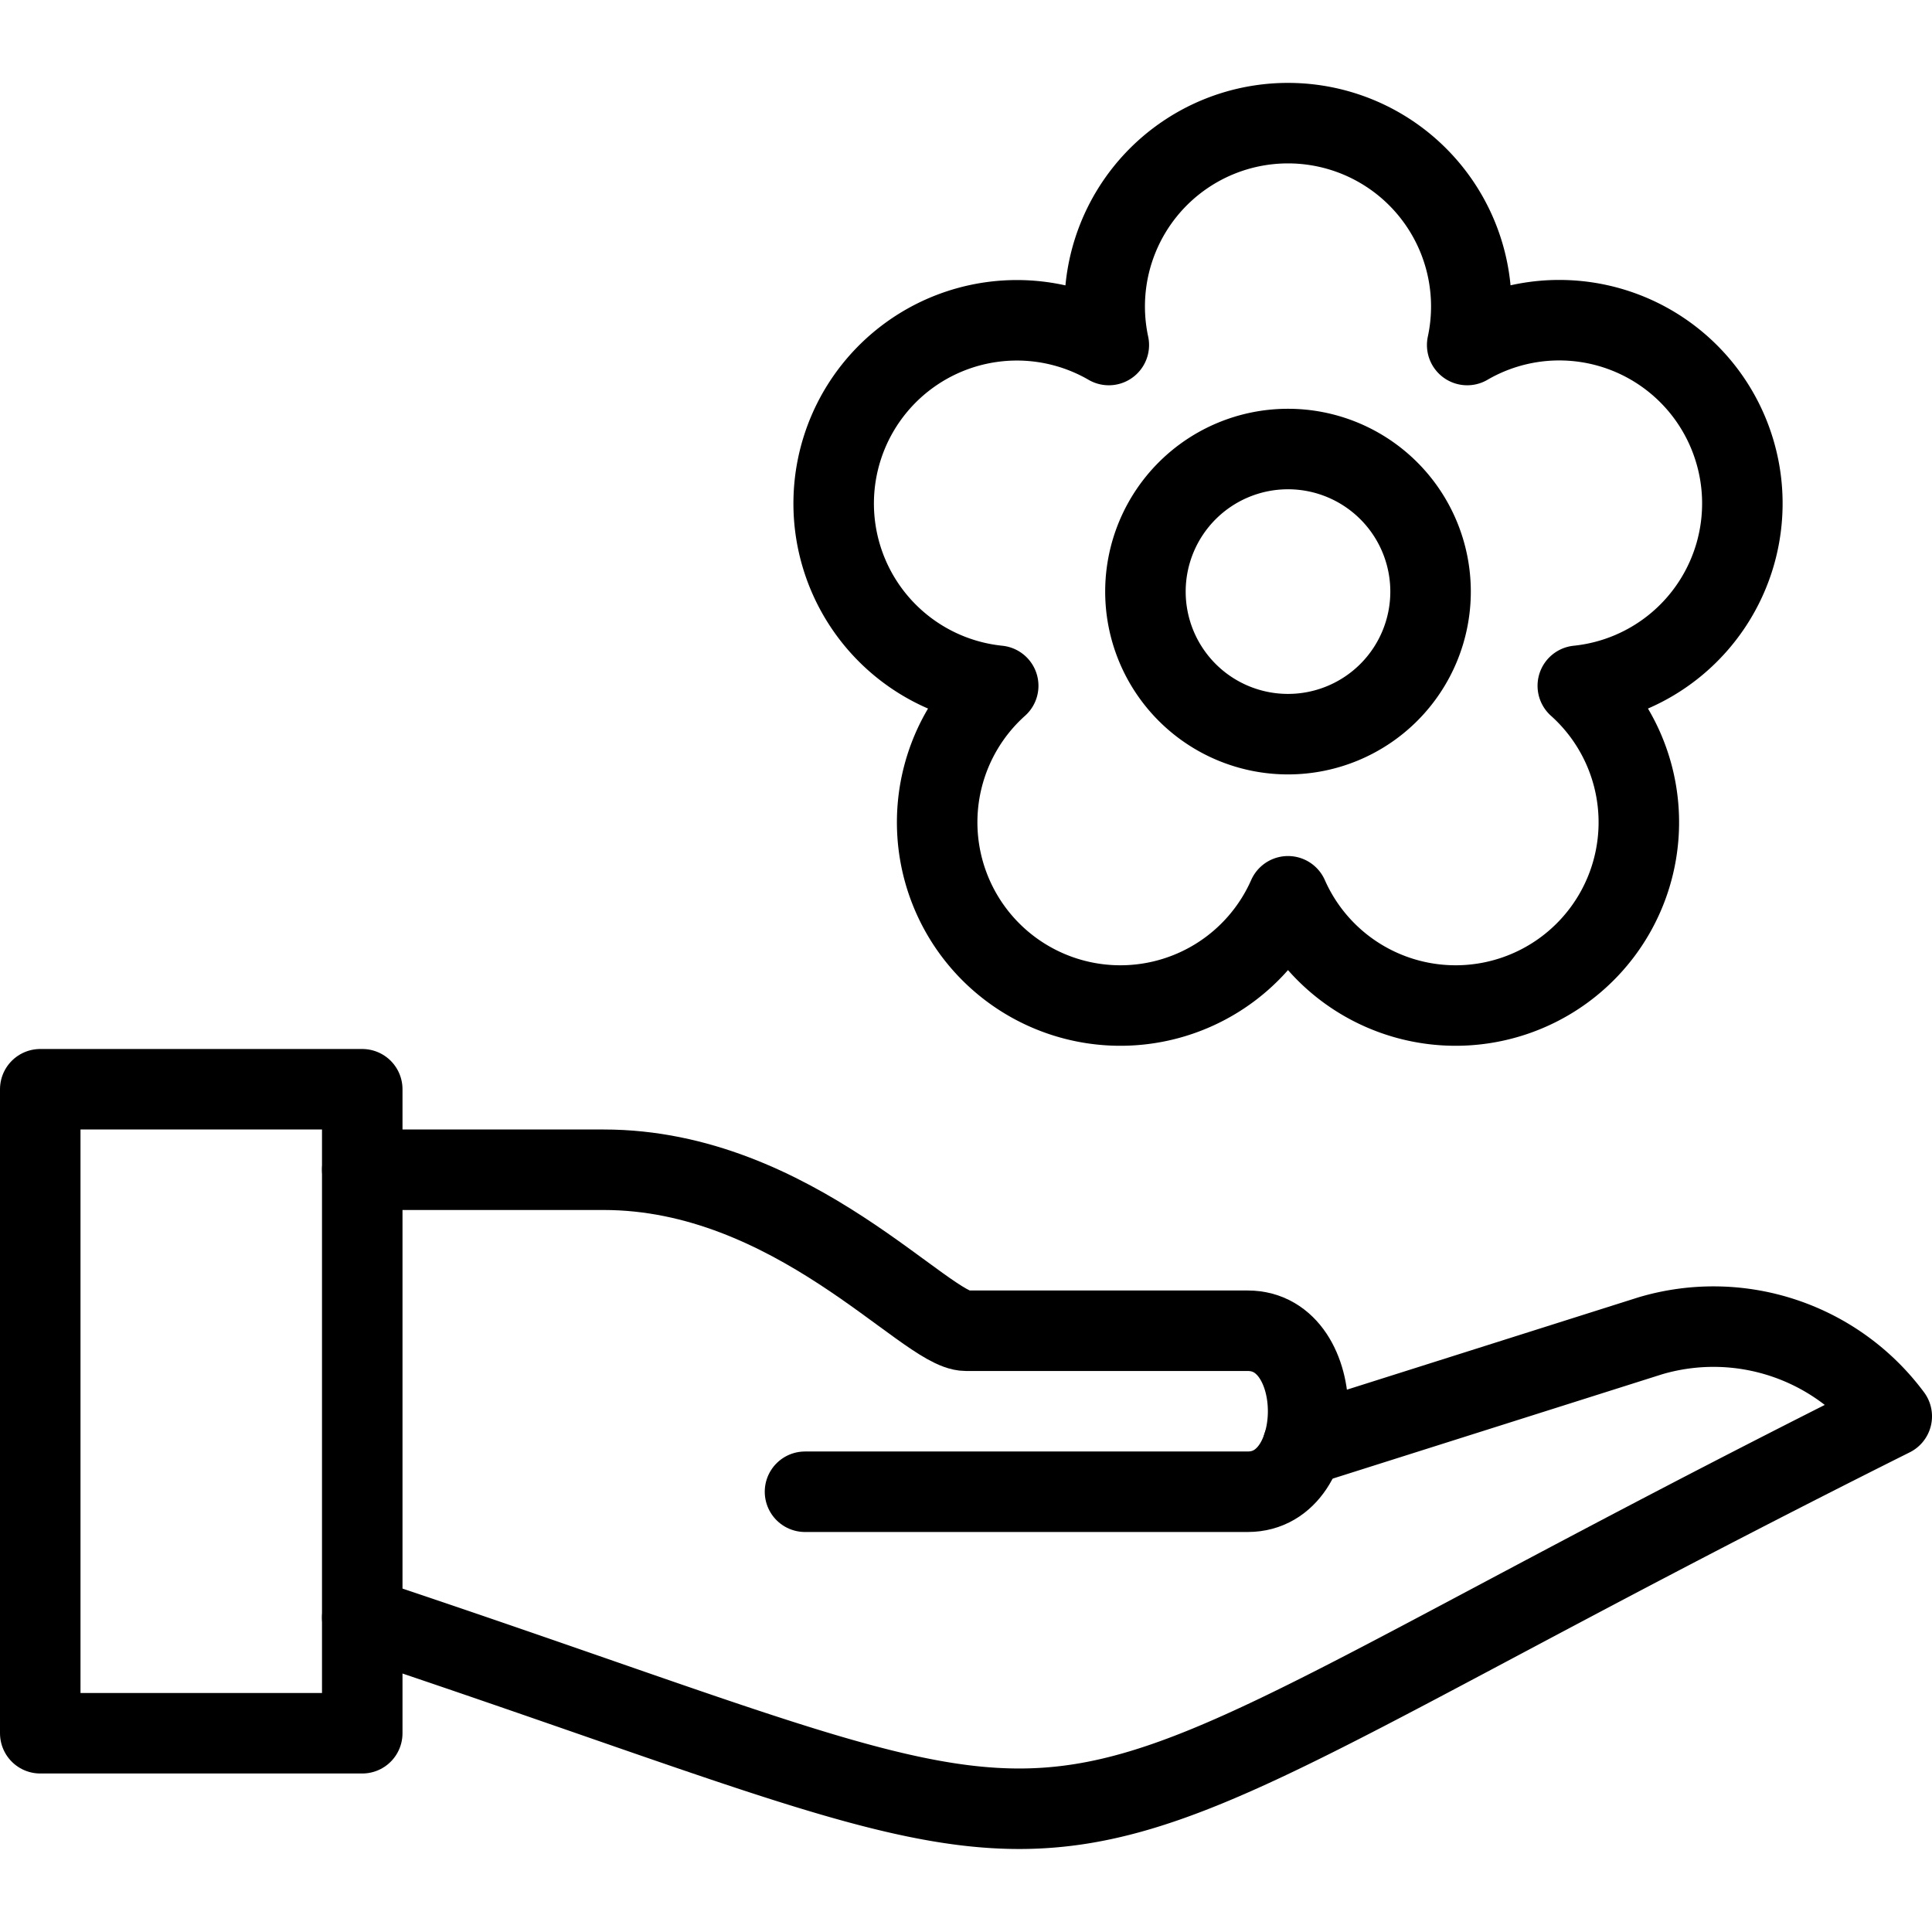
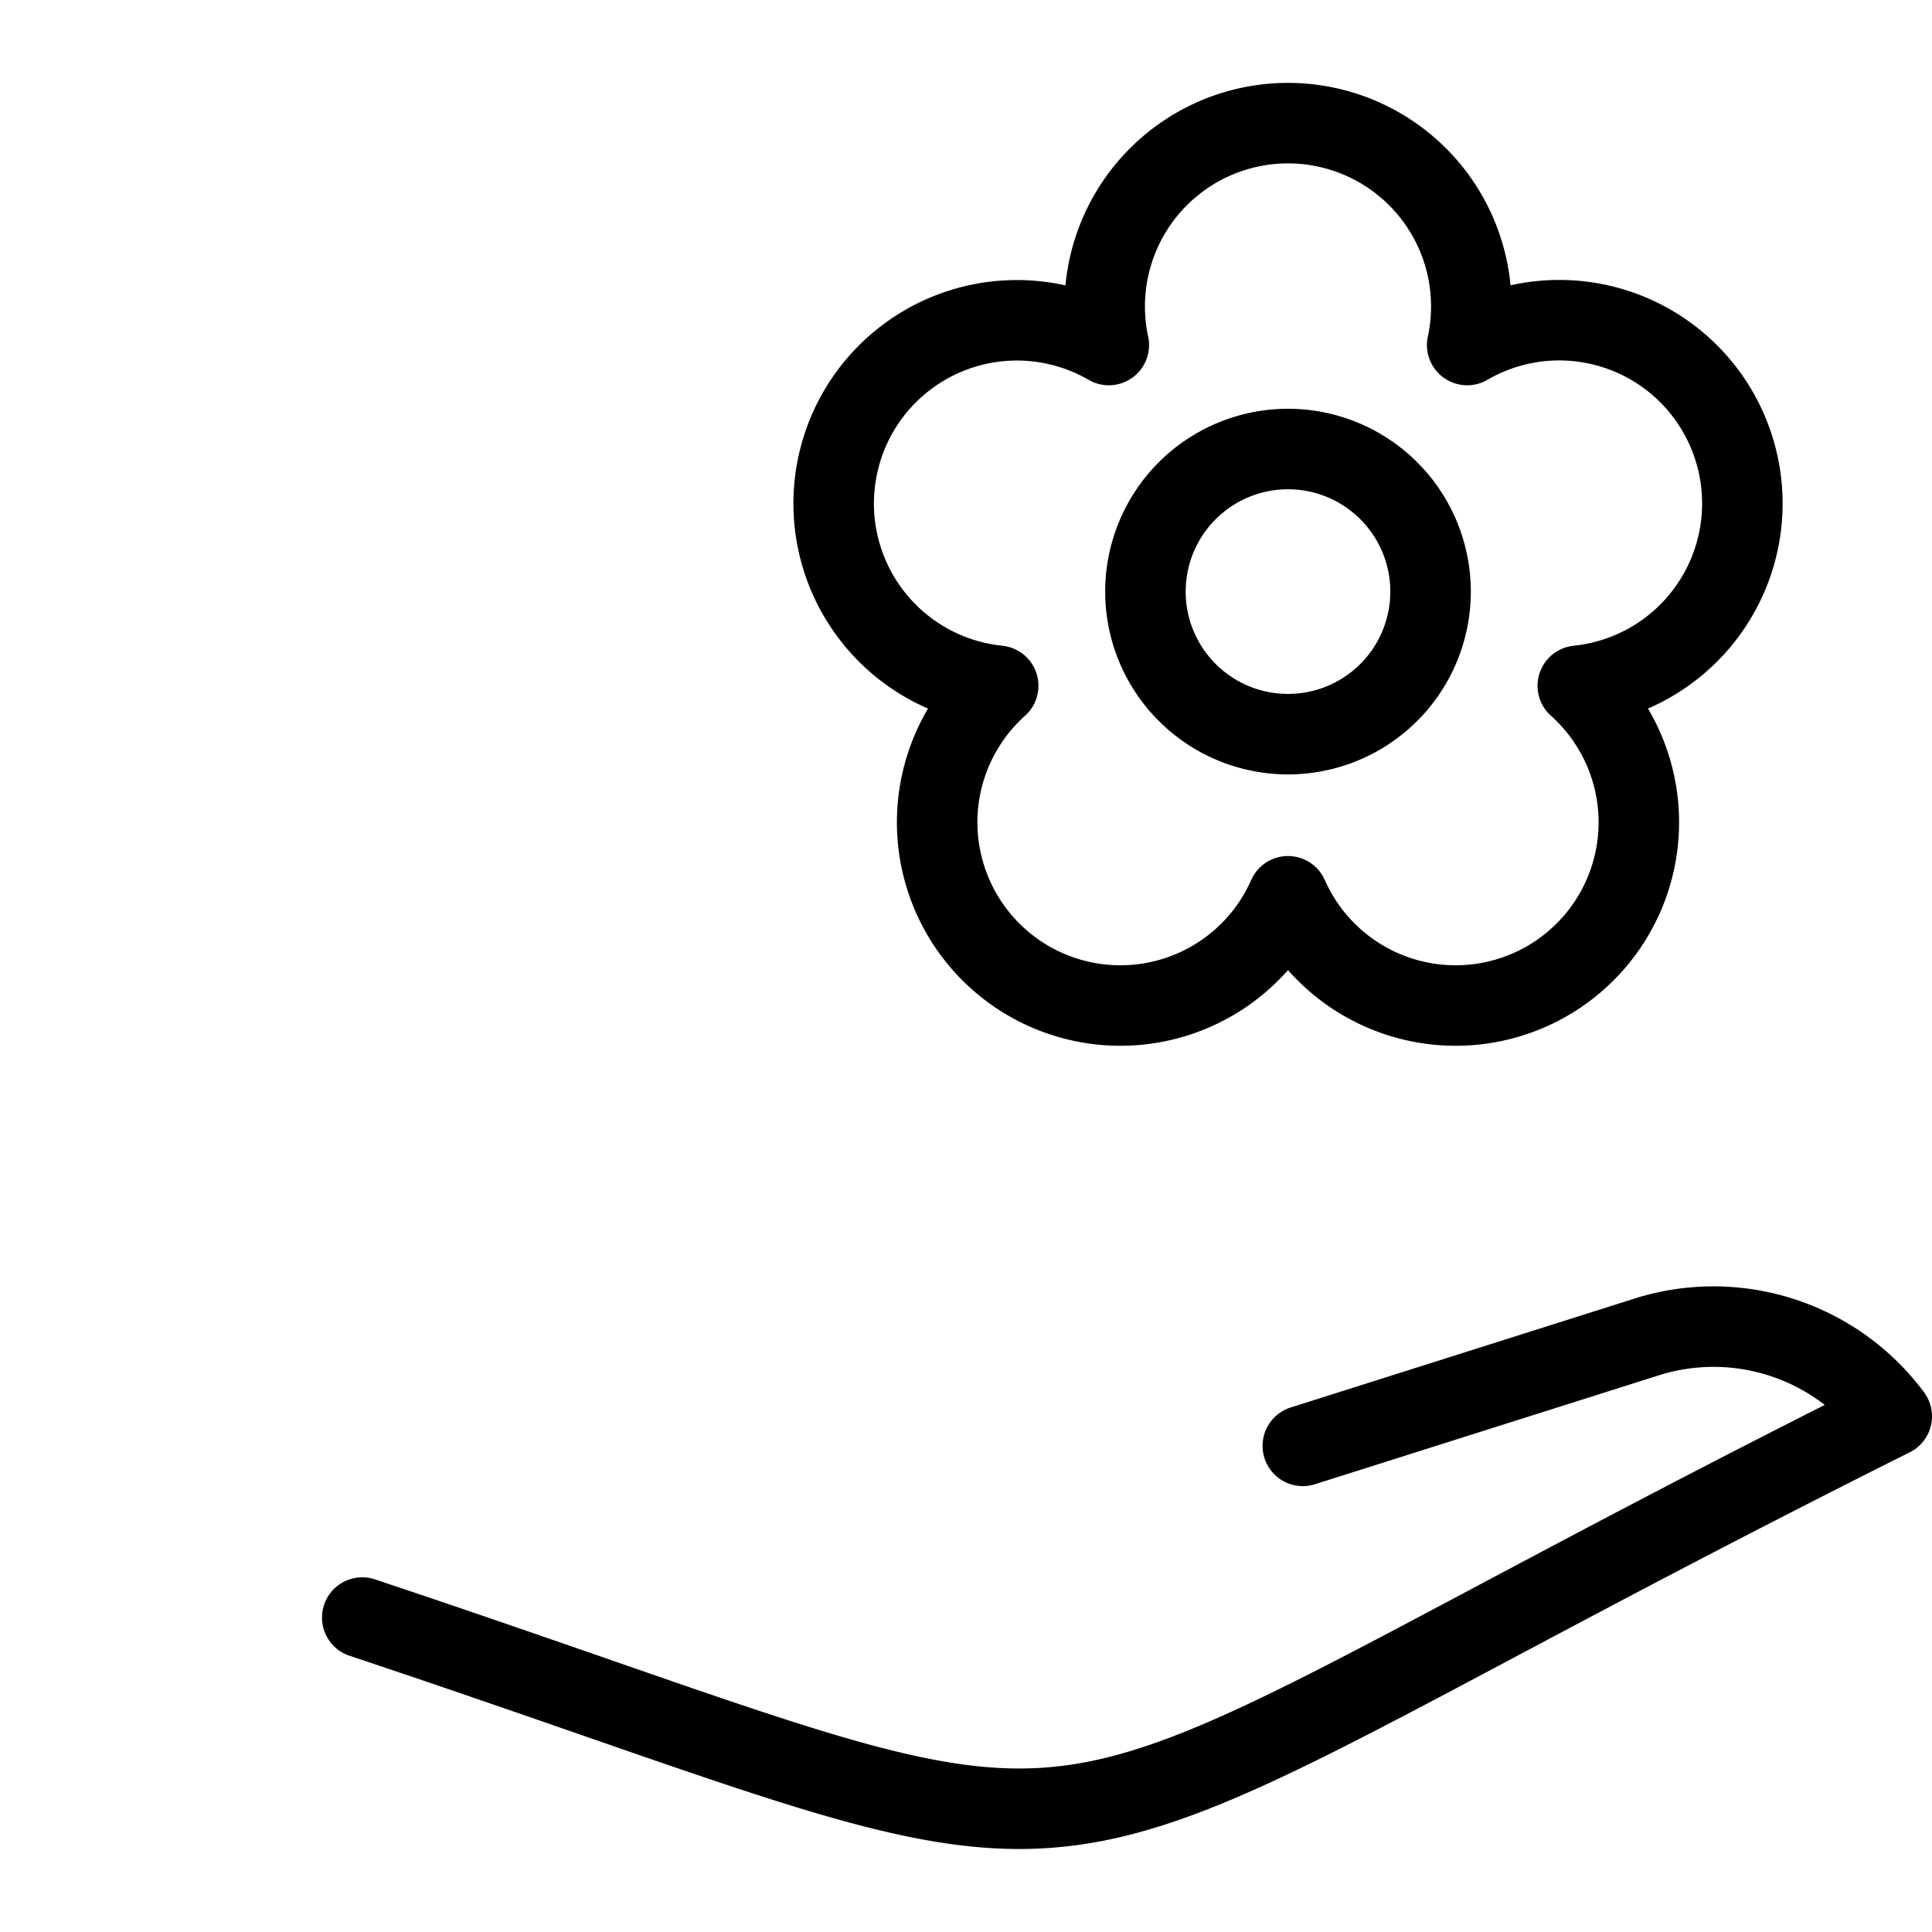
<svg xmlns="http://www.w3.org/2000/svg" viewBox="0 0 24 24">
  <g transform="matrix(1,0,0,1,0,0)">
-     <path d="M0.500 13.531 L4.500 13.531 L4.500 21.531 L0.500 21.531 Z" fill="none" stroke="#000000" stroke-linecap="round" stroke-linejoin="round" />
    <path d="M4.5,20.094c10.5,3.5,7,3.5,19-2.5a2.758,2.758,0,0,0-3-1l-4.316,1.367" fill="none" stroke="#000000" stroke-linecap="round" stroke-linejoin="round" />
-     <path d="M4.5,14.531h3c2.353,0,4,2,4.5,2h3.5c1,0,1,2,0,2H10" fill="none" stroke="#000000" stroke-linecap="round" stroke-linejoin="round" />
    <path d="M14.229 7.349 A1.771 1.771 0 1 0 17.771 7.349 A1.771 1.771 0 1 0 14.229 7.349 Z" fill="none" stroke="#000000" stroke-linecap="round" stroke-linejoin="round" />
    <path d="M21.533,5.551a2.274,2.274,0,0,0-3.307-1.265,2.277,2.277,0,1,0-4.452,0A2.276,2.276,0,1,0,12.4,8.519,2.276,2.276,0,1,0,16,11.134a2.276,2.276,0,1,0,3.6-2.615A2.277,2.277,0,0,0,21.533,5.551Z" fill="none" stroke="#000000" stroke-linecap="round" stroke-linejoin="round" />
  </g>
</svg>